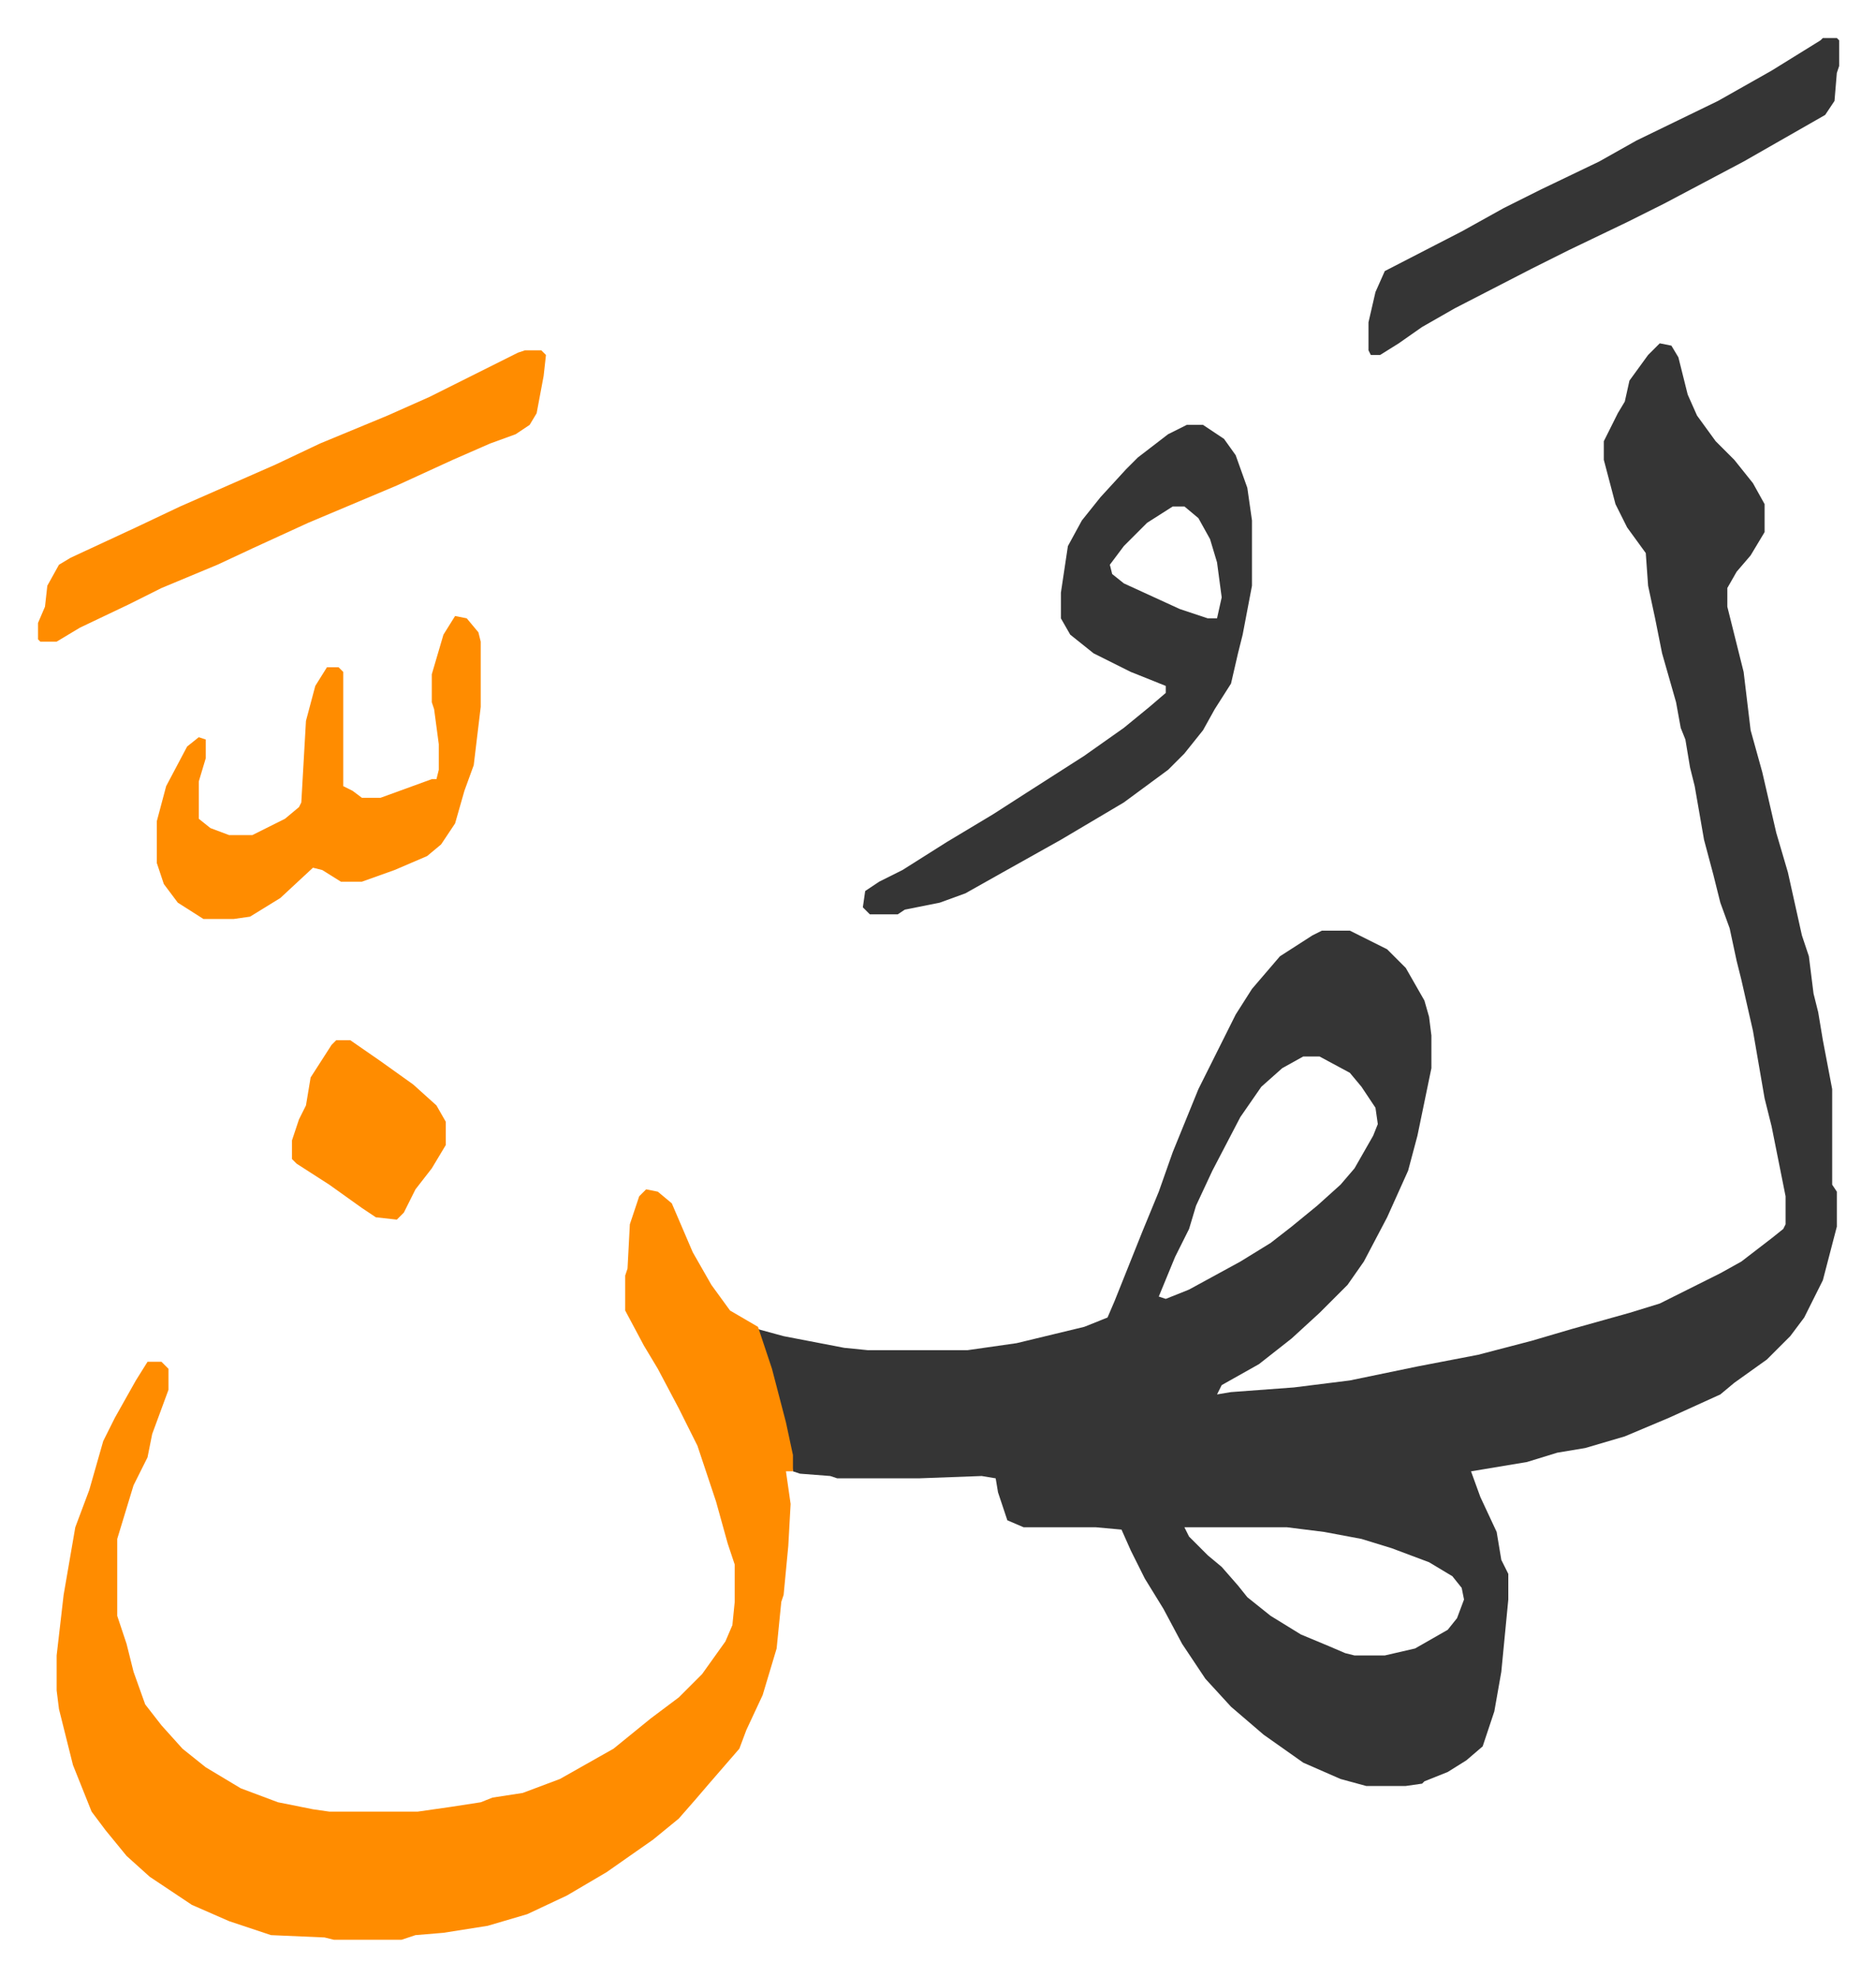
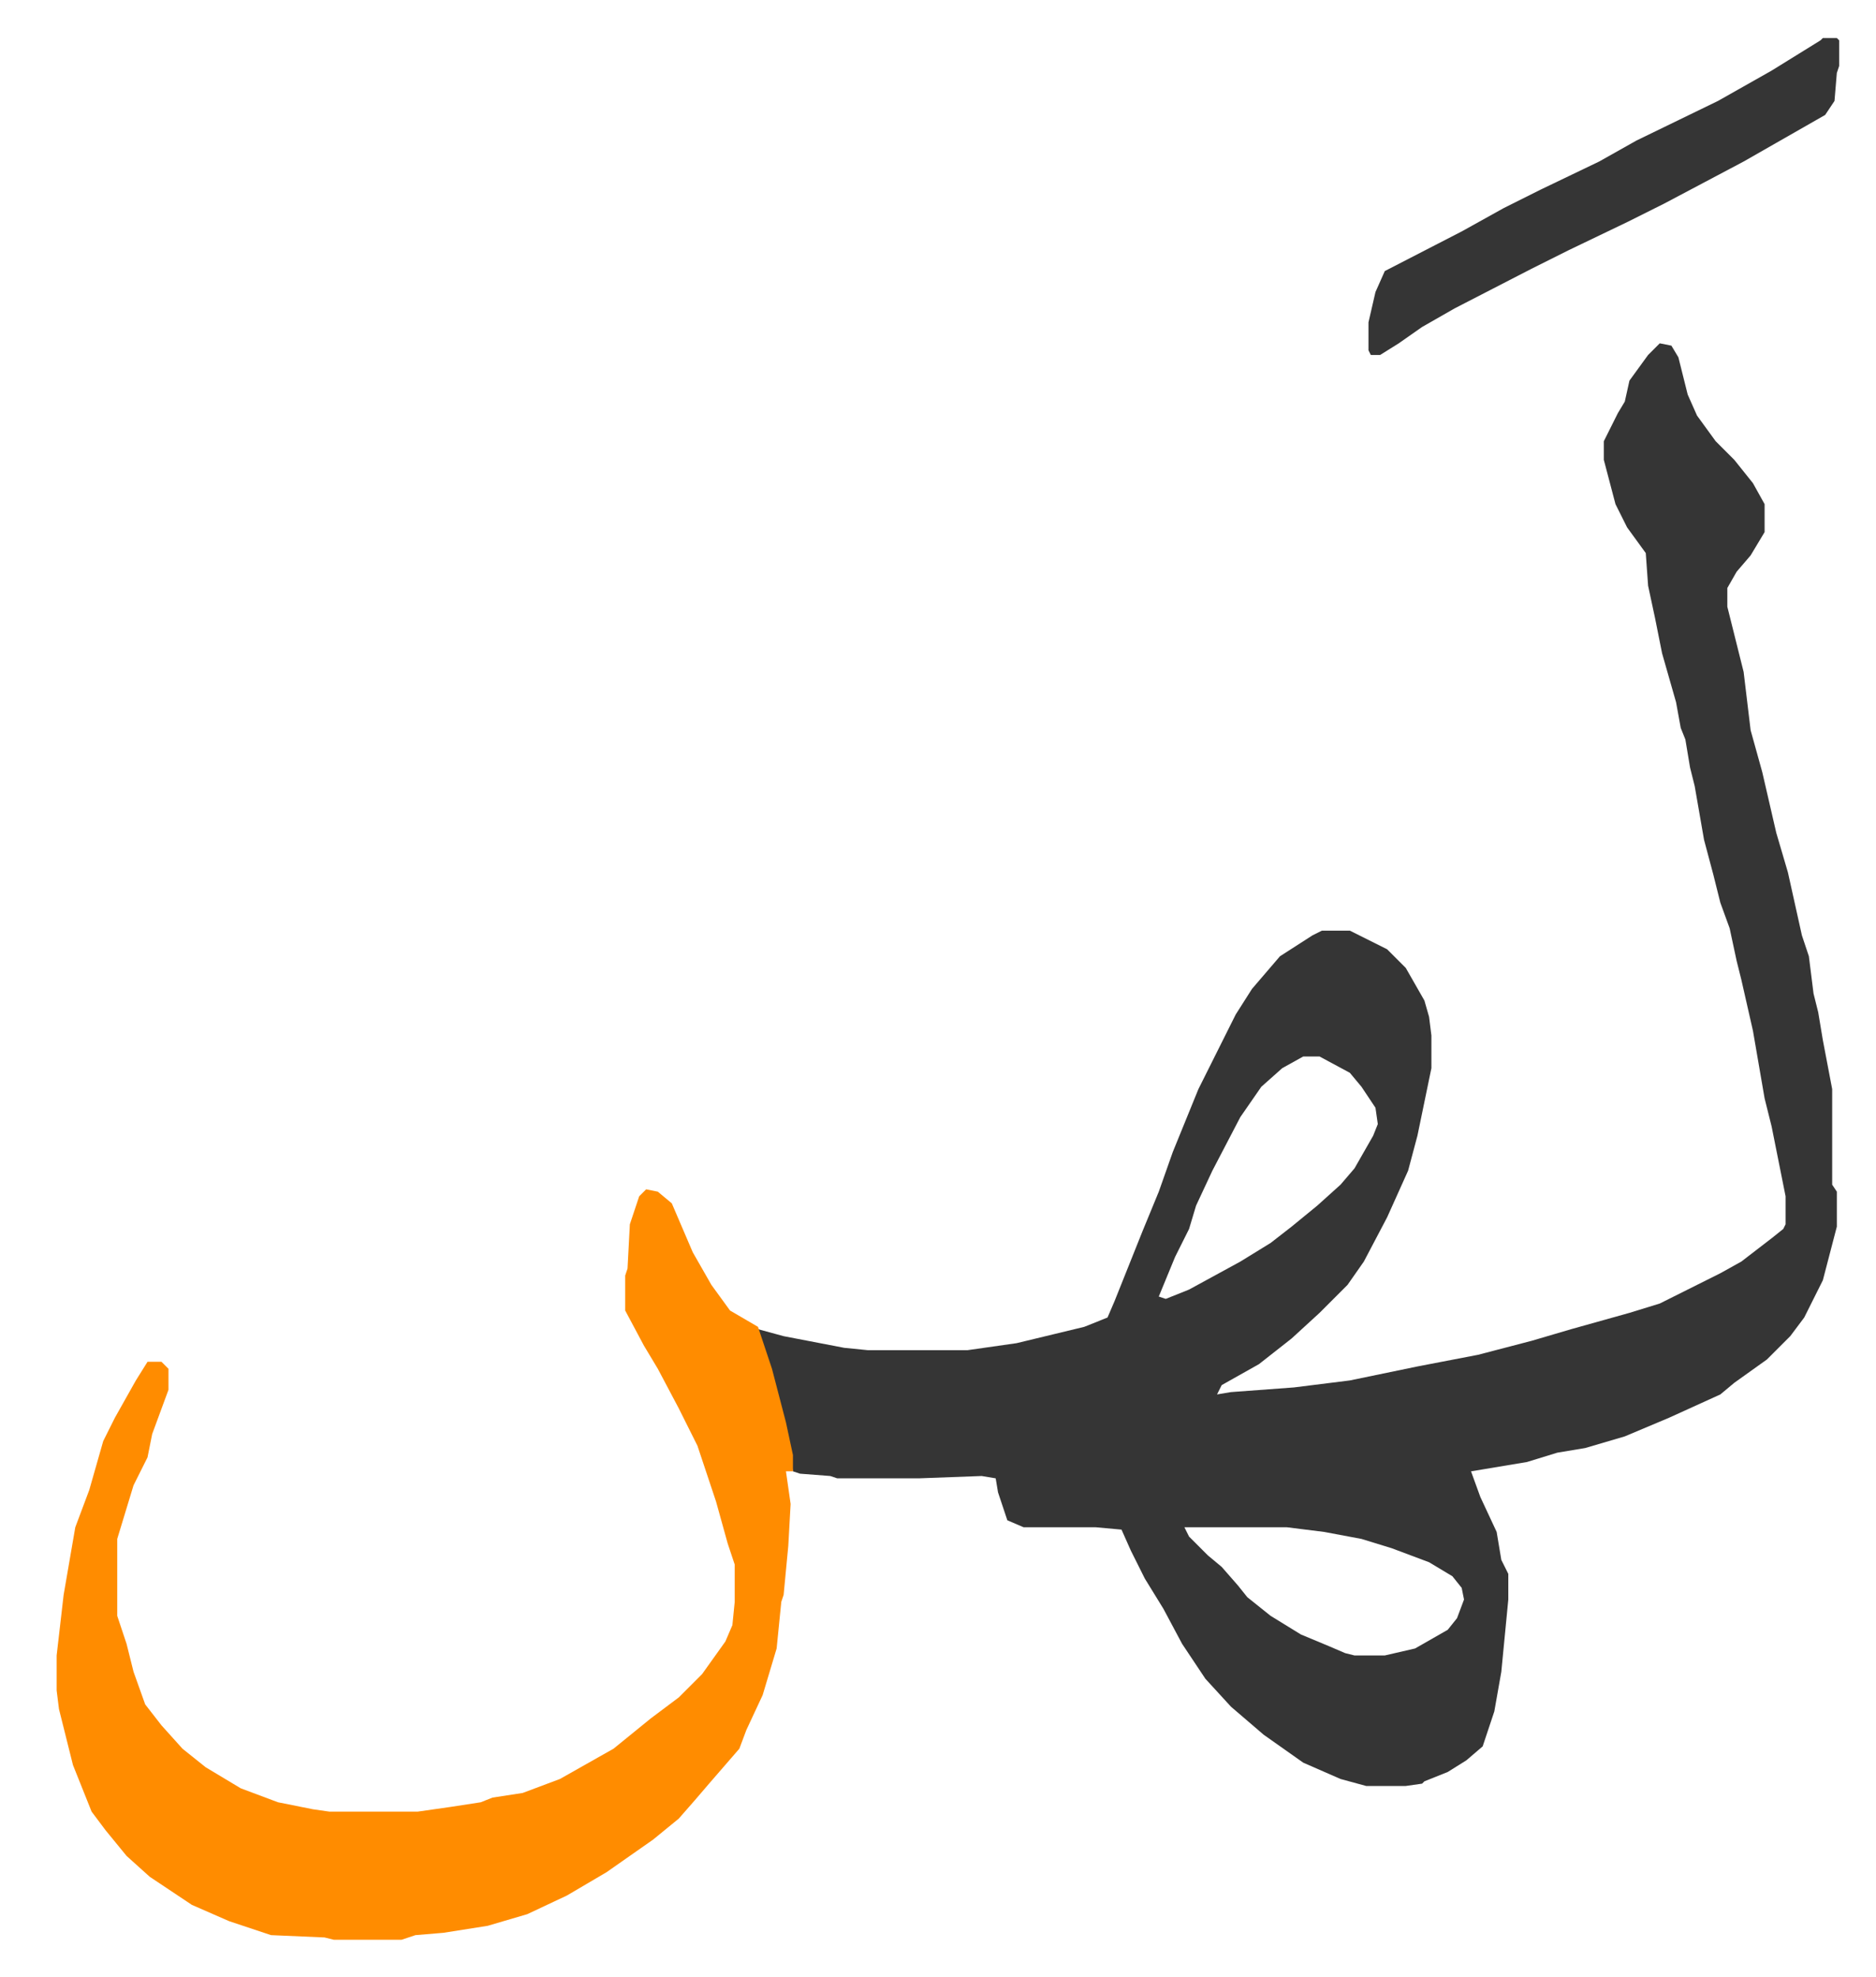
<svg xmlns="http://www.w3.org/2000/svg" role="img" viewBox="-16.31 343.69 805.12 848.12">
  <path fill="#353535" id="rule_normal" d="M696 491l5 1 3 5 4 16 4 9 8 11 8 8 8 10 5 9v12l-6 10-6 7-4 7v8l3 12 4 16 3 25 5 18 6 26 5 17 6 27 3 9 2 16 2 8 2 12 4 21v41l2 3v15l-6 23-8 16-6 8-10 10-14 10-6 5-22 10-19 8-17 5-12 2-13 4-18 3-6 1 4 11 7 15 2 12 3 6v11l-3 31-3 17-5 15-7 6-8 5-10 4-1 1-7 1h-17l-11-3-16-7-17-12-14-12-11-12-10-15-8-15-8-13-6-12-4-9-11-1h-31l-7-3-4-12-1-6-6-1-27 1h-35l-3-1-13-1-3-1-4-21-7-26-4-12v-2l11 3 26 5 10 1h43l21-3 29-7 10-4 3-7 12-30 7-17 6-17 11-27 8-16 8-16 7-11 12-14 14-9 4-2h12l16 8 8 8 8 14 2 7 1 8v14l-6 29-4 15-9 20-10 19-7 10-7 7-5 5-12 11-14 11-16 9-2 4 6-1 27-2 24-3 29-6 26-5 23-6 17-5 25-7 13-4 26-13 9-5 13-10 5-4 1-2v-12l-6-30-3-12-5-29-5-22-2-8-3-14-4-11-3-12-4-15-4-23-2-8-2-12-2-5-2-11-6-21-3-15-3-14-1-14-8-11-5-10-5-19v-8l6-12 3-5 2-9 8-11zM543 797l-9 5-9 8-9 13-12 23-7 15-3 10-6 12-7 17 3 1 10-4 22-12 13-8 9-7 11-9 10-9 6-7 8-14 2-5-1-7-6-9-5-6-13-7zm-51 202l2 4 8 8 6 5 7 8 4 5 10 8 13 8 12 5 7 3 4 1h13l13-3 14-8 4-5 3-8-1-5-4-5-10-6-16-6-13-4-16-3-16-2z" />
  <path fill="#ff8c00" id="rule_ghunnah_2_wowels" d="M261 854l5 1 6 5 9 21 8 14 8 11 12 7 6 18 6 23 3 14v7h-3l2 14-1 18-2 21-1 3-2 20-6 20-7 15-3 8-13 15-6 7-7 8-11 9-20 14-17 10-17 8-17 5-19 3-12 1-6 2h-29l-4-1-23-1-9-3-9-3-16-7-18-12-10-9-9-11-6-8-8-20-4-16-2-8-1-8v-15l3-26 5-29 6-16 6-21 5-10 9-16 5-8h6l3 3v9l-7 19-2 10-6 12-7 23v33l4 12 3 12 5 14 7 9 9 10 10 8 15 9 16 6 15 3 7 1h38l14-2 13-2 5-2 13-2 16-6 23-13 16-13 12-9 10-10 10-14 3-7 1-10v-16l-3-9-5-18-3-9-5-15-8-16-9-17-6-10-8-15v-15l1-3 1-19 4-12z" />
-   <path fill="#353535" id="rule_normal" d="M493 526h7l9 6 5 7 5 14 2 14v28l-4 21-2 8-3 13-7 11-5 9-8 10-7 7-19 14-27 16-25 14-16 9-11 4-15 3-3 2h-12l-3-3 1-7 6-4 10-5 19-12 20-12 14-9 25-16 17-12 11-9 7-6v-3l-15-6-16-8-10-8-4-7v-11l3-20 6-11 8-10 11-12 5-5 13-10zm-6 35l-11 7-10 10-6 8 1 4 5 4 24 11 12 4h4l2-9-2-15-3-10-5-9-6-5z" />
-   <path fill="#ff8c00" id="rule_ghunnah_2_wowels" d="M179 608l5 1 5 6 1 4v28l-3 25-4 11-4 14-6 9-6 5-14 6-14 5h-9l-8-5-4-1-14 13-13 8-7 1H71l-11-7-6-8-3-9v-18l4-15 9-17 5-4 3 1v8l-3 10v16l5 4 8 3h10l14-7 6-5 1-2 2-35 4-15 5-8h5l2 2v49l4 2 4 3h8l22-8h2l1-4v-11l-2-15-1-3v-12l5-17zm30-114h7l2 2-1 9-3 16-3 5-6 4-11 4-16 7-24 11-38 16-24 11-15 7-24 10-14 7-21 10-10 6H1l-1-1v-7l3-7 1-9 5-9 5-3 28-13 19-9 41-18 19-9 29-12 18-8 38-19z" />
  <path fill="#353535" id="rule_normal" d="M766 360h6l1 1v11l-1 3-1 12-4 6-21 12-14 8-34 18-16 8-25 12-16 8-33 17-14 8-10 7-8 5h-4l-1-2v-12l3-13 4-9 33-17 18-10 16-8 25-12 16-9 35-17 23-13 21-13z" />
-   <path fill="#ff8c00" id="rule_ghunnah_2_wowels" d="M128 790h6l13 9 14 10 10 9 4 7v10l-6 10-7 9-5 10-3 3-9-1-6-4-14-10-14-9-2-2v-8l3-9 3-6 2-12 9-14z" />
</svg>